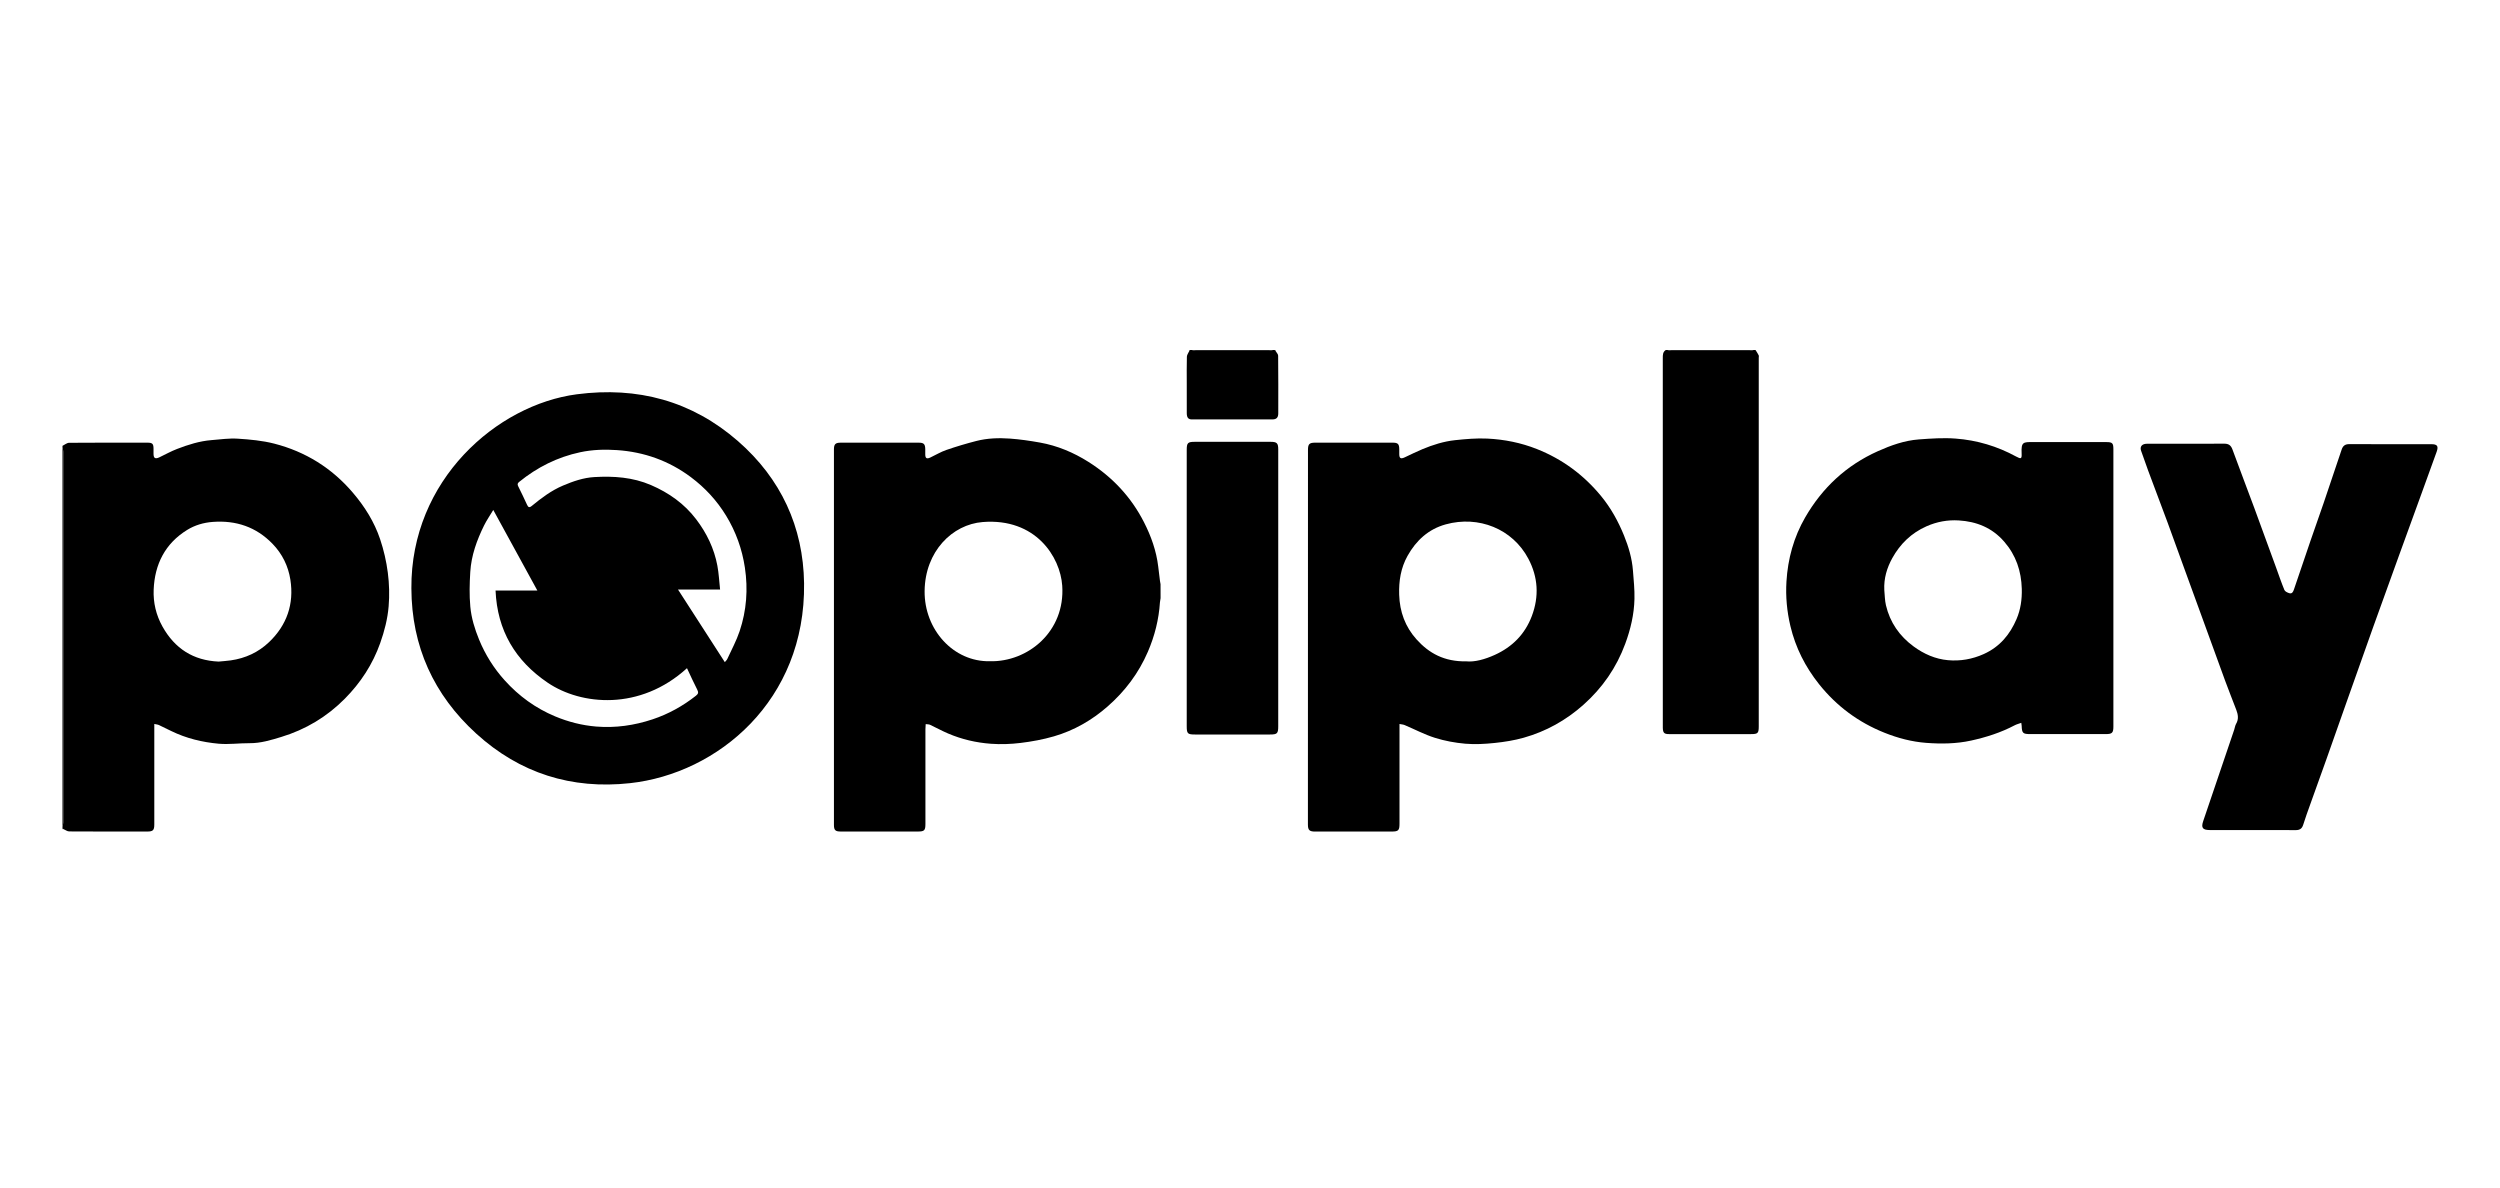
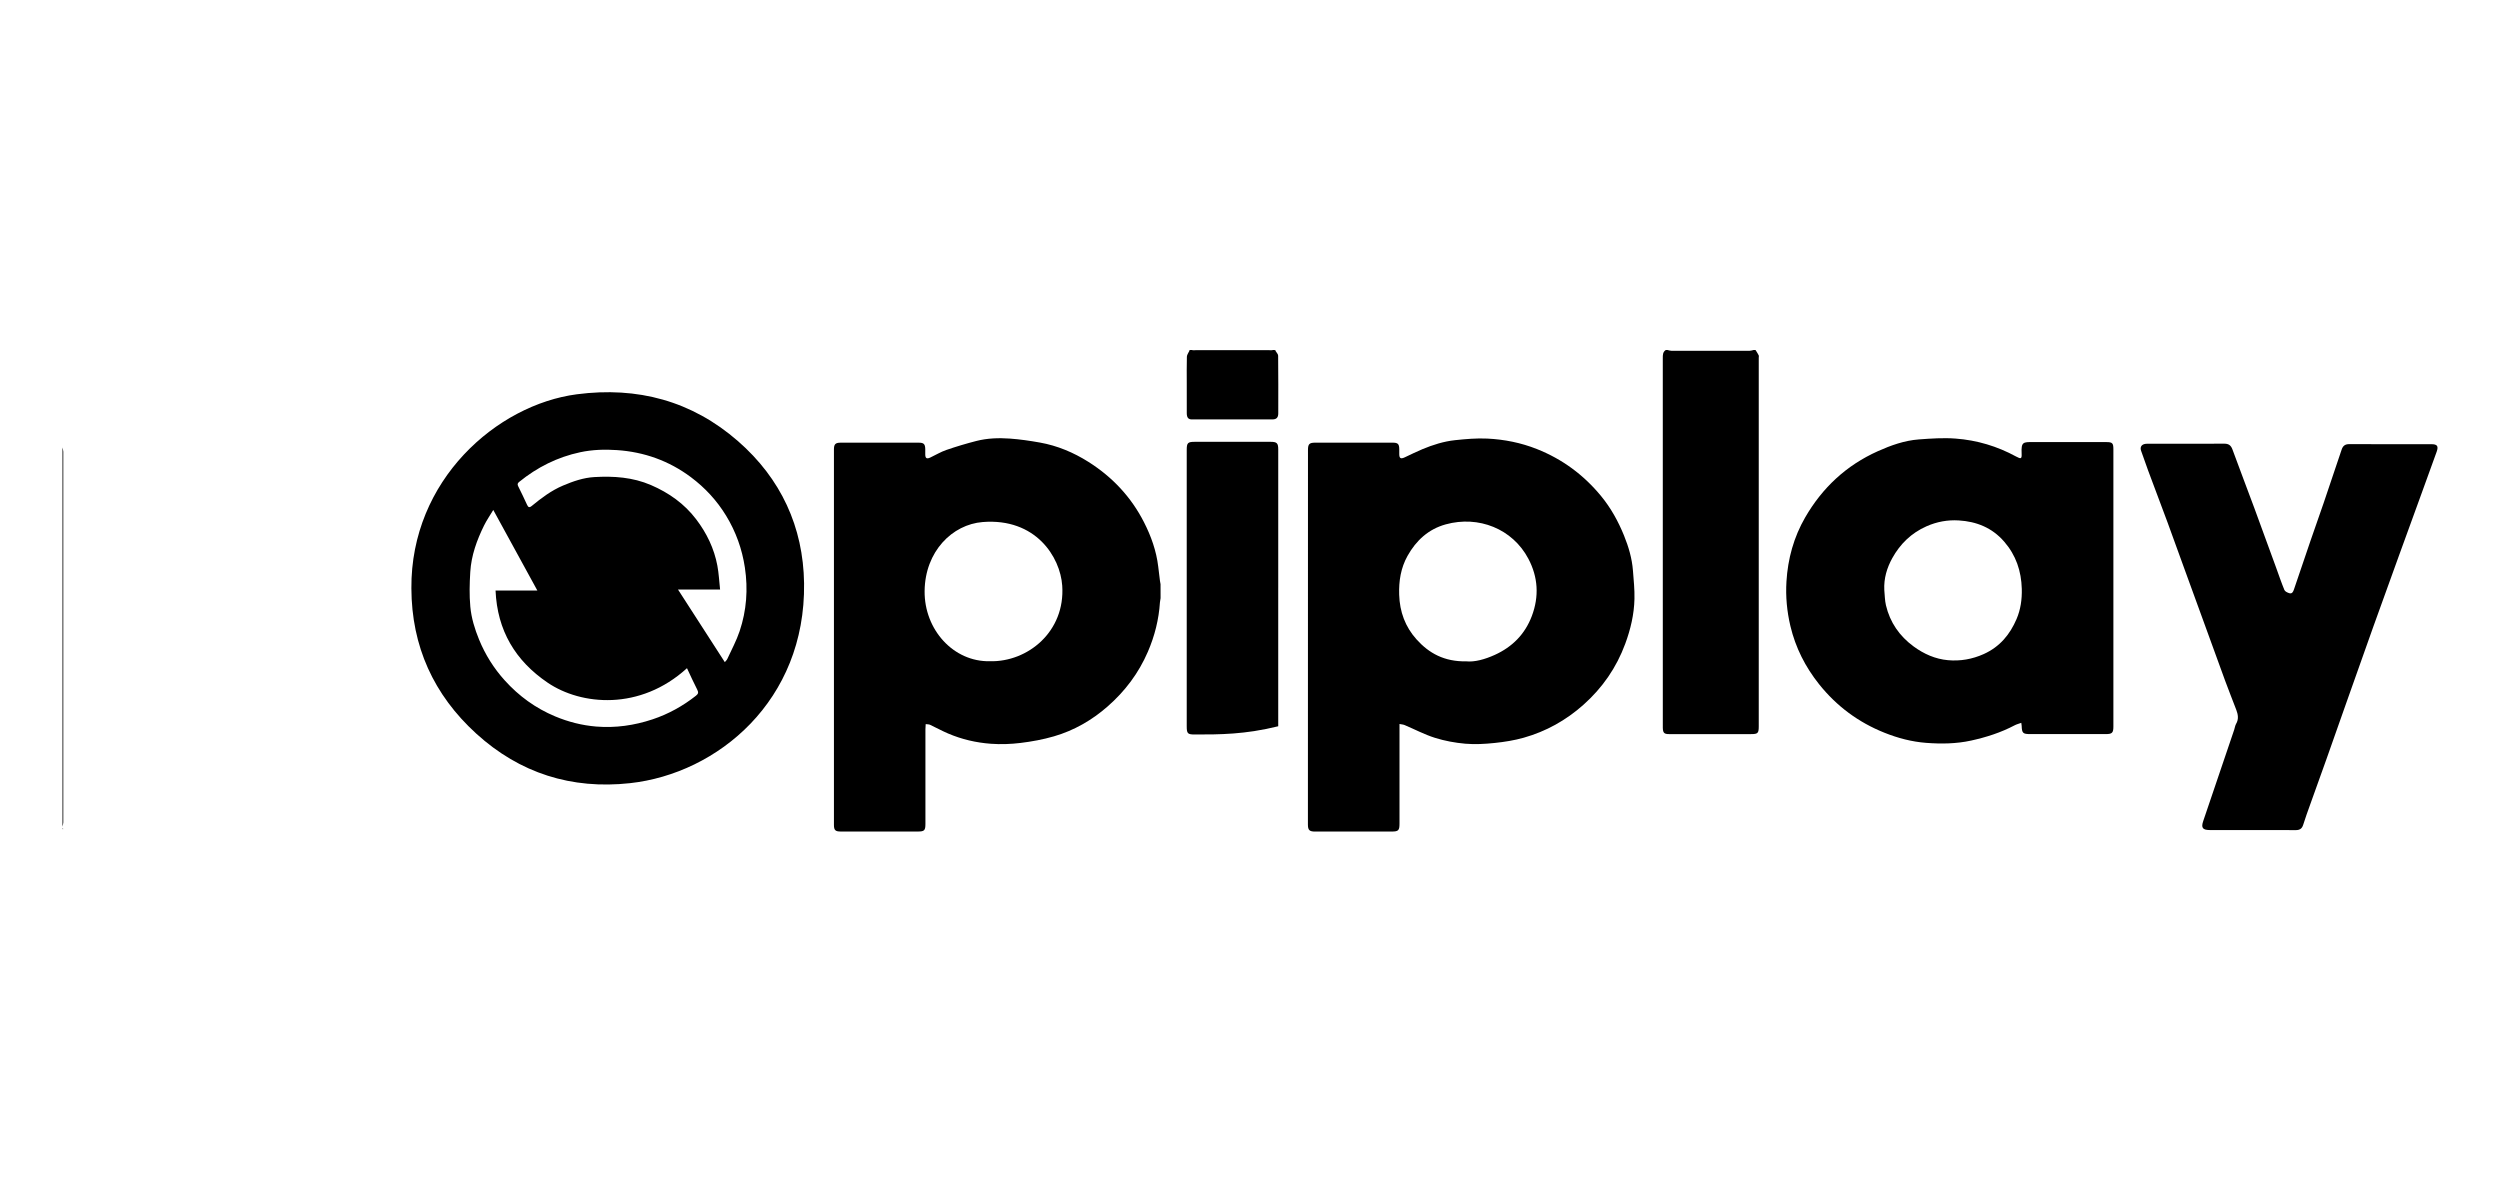
<svg xmlns="http://www.w3.org/2000/svg" width="200" height="95" viewBox="0 0 200 95" fill="none">
-   <path d="M5.001 35.666C5.175 35.581 5.35 35.426 5.525 35.424C7.613 35.407 9.7 35.413 11.788 35.413C12.197 35.413 12.282 35.502 12.282 35.913C12.282 36.044 12.282 36.175 12.282 36.306C12.284 36.659 12.422 36.741 12.75 36.585C13.224 36.358 13.687 36.099 14.177 35.912C15.061 35.572 15.966 35.285 16.919 35.209C17.62 35.154 18.328 35.048 19.024 35.094C20.002 35.157 20.995 35.248 21.94 35.49C24.441 36.133 26.547 37.441 28.234 39.422C29.184 40.536 29.945 41.754 30.408 43.131C30.7 43.999 30.91 44.91 31.026 45.817C31.141 46.705 31.166 47.619 31.091 48.51C31.007 49.508 30.758 50.483 30.418 51.442C29.812 53.151 28.853 54.615 27.59 55.892C26.156 57.341 24.451 58.364 22.502 58.956C21.679 59.206 20.85 59.462 19.966 59.455C19.141 59.449 18.309 59.57 17.493 59.497C16.181 59.378 14.901 59.069 13.705 58.485C13.376 58.324 13.05 58.158 12.717 58.005C12.618 57.959 12.502 57.953 12.344 57.917C12.344 58.097 12.344 58.225 12.344 58.353C12.344 60.886 12.344 63.418 12.344 65.951C12.344 66.422 12.242 66.523 11.768 66.523C9.691 66.523 7.614 66.528 5.538 66.514C5.38 66.514 5.224 66.39 5.067 66.323C5.045 66.303 5.022 66.283 5 66.263C5 66.219 5 66.176 5 66.132C5.022 66.019 5.063 65.905 5.063 65.793C5.066 55.907 5.066 46.021 5.063 36.135C5.063 36.023 5.022 35.909 5 35.796C5 35.752 5 35.709 5 35.665L5.001 35.666ZM17.488 52.927C17.822 52.894 18.145 52.875 18.463 52.83C19.636 52.662 20.672 52.185 21.527 51.368C22.956 50.004 23.532 48.313 23.23 46.373C23.061 45.29 22.583 44.31 21.805 43.507C20.493 42.153 18.884 41.614 17.016 41.753C16.279 41.809 15.586 42.015 14.974 42.393C13.207 43.483 12.376 45.142 12.293 47.172C12.252 48.205 12.483 49.202 12.996 50.121C13.982 51.884 15.462 52.838 17.488 52.927H17.488Z" fill="black" />
  <path d="M140.484 28.066C140.556 28.186 140.637 28.302 140.696 28.429C140.721 28.482 140.7 28.558 140.7 28.623C140.7 38.448 140.7 48.274 140.7 58.099C140.7 58.657 140.63 58.728 140.086 58.728C137.9 58.728 135.713 58.728 133.527 58.728C133.134 58.728 133.037 58.631 133.025 58.232C133.024 58.178 133.025 58.123 133.025 58.068C133.025 48.264 133.025 38.461 133.023 28.657C133.023 28.404 133.015 28.156 133.266 28C133.31 28 133.354 28 133.398 28C133.499 28.022 133.602 28.062 133.703 28.062C135.796 28.066 137.888 28.066 139.98 28.062C140.083 28.062 140.184 28.022 140.286 28C140.33 28 140.373 28 140.417 28C140.44 28.022 140.461 28.043 140.484 28.066Z" fill="black" />
  <path d="M102.036 28.065C102.112 28.195 102.251 28.325 102.252 28.456C102.267 29.994 102.265 31.534 102.261 33.073C102.26 33.409 102.115 33.554 101.779 33.554C99.636 33.556 97.494 33.556 95.351 33.554C95.064 33.554 94.944 33.408 94.942 33.056C94.938 32.259 94.941 31.461 94.941 30.665C94.941 29.955 94.929 29.245 94.95 28.536C94.955 28.378 95.081 28.223 95.15 28.067C95.171 28.045 95.191 28.022 95.212 28C95.255 28 95.299 28 95.343 28C95.445 28.022 95.547 28.062 95.649 28.062C97.61 28.066 99.571 28.066 101.532 28.062C101.634 28.062 101.736 28.022 101.838 28C101.882 28 101.925 28 101.969 28C101.991 28.022 102.013 28.043 102.036 28.065H102.036Z" fill="black" />
  <path d="M5 35.797C5.022 35.91 5.063 36.023 5.063 36.136C5.066 46.022 5.066 55.908 5.063 65.794C5.063 65.906 5.022 66.02 5 66.133C5 56.02 5 45.909 5 35.797Z" fill="black" />
-   <path d="M140.287 28C140.185 28.022 140.083 28.062 139.981 28.062C137.889 28.066 135.797 28.066 133.704 28.062C133.602 28.062 133.5 28.022 133.398 28C135.695 28 137.991 28 140.287 28Z" fill="black" />
  <path d="M101.839 28C101.737 28.022 101.634 28.062 101.533 28.062C99.572 28.066 97.611 28.066 95.65 28.062C95.547 28.062 95.445 28.022 95.344 28C97.509 28 99.674 28 101.839 28H101.839Z" fill="black" />
  <path d="M140.481 28.066C140.458 28.044 140.437 28.023 140.414 28C140.436 28 140.458 28 140.48 28C140.48 28.022 140.48 28.044 140.48 28.066H140.481Z" fill="black" />
  <path d="M102.036 28.066C102.014 28.044 101.991 28.022 101.969 28C101.991 28 102.013 28 102.035 28C102.035 28.022 102.036 28.044 102.036 28.066Z" fill="black" />
  <path d="M95.215 28C95.194 28.023 95.174 28.045 95.153 28.068C95.152 28.045 95.15 28.023 95.148 28C95.17 28 95.193 28 95.215 28Z" fill="black" />
  <path d="M5 66.263C5.023 66.284 5.045 66.304 5.068 66.324C5.045 66.326 5.023 66.328 5 66.329C5 66.308 5 66.285 5 66.263Z" fill="black" />
  <path d="M32.911 47.066C32.849 38.401 39.758 32.376 46.154 31.542C50.995 30.911 55.347 32.066 59.045 35.296C62.473 38.289 64.264 42.154 64.326 46.663C64.455 56.055 57.414 61.883 50.404 62.653C45.726 63.167 41.581 61.859 38.101 58.69C34.694 55.586 32.926 51.704 32.911 47.066ZM54.959 53.454C51.2 56.883 46.486 56.428 43.814 54.615C41.222 52.857 39.781 50.437 39.644 47.243H42.989C41.811 45.09 40.65 42.968 39.462 40.796C39.203 41.229 38.934 41.617 38.727 42.035C38.147 43.21 37.702 44.438 37.622 45.756C37.566 46.681 37.54 47.618 37.626 48.539C37.709 49.44 37.977 50.316 38.325 51.166C38.822 52.377 39.506 53.464 40.378 54.431C41.508 55.684 42.844 56.655 44.41 57.31C45.467 57.752 46.566 58.031 47.696 58.124C49.231 58.25 50.74 58.035 52.205 57.547C53.473 57.125 54.623 56.485 55.673 55.66C55.851 55.52 55.9 55.406 55.786 55.186C55.497 54.626 55.24 54.048 54.959 53.454V53.454ZM57.985 52.972C58.055 52.885 58.142 52.81 58.185 52.717C58.523 51.979 58.915 51.258 59.171 50.492C59.725 48.84 59.851 47.142 59.591 45.408C59.367 43.919 58.87 42.54 58.092 41.261C57.356 40.051 56.41 39.025 55.274 38.175C53.52 36.862 51.531 36.155 49.36 36.008C48.383 35.941 47.4 35.97 46.42 36.178C44.586 36.57 42.977 37.382 41.532 38.553C41.398 38.661 41.378 38.749 41.46 38.91C41.708 39.394 41.931 39.889 42.163 40.38C42.252 40.568 42.331 40.648 42.542 40.474C43.316 39.839 44.105 39.241 45.049 38.842C45.86 38.499 46.679 38.216 47.545 38.166C49.09 38.076 50.618 38.177 52.075 38.804C53.509 39.422 54.743 40.294 55.69 41.538C56.534 42.645 57.132 43.878 57.389 45.252C57.505 45.869 57.535 46.501 57.607 47.16H54.238C55.501 49.12 56.737 51.036 57.985 52.971L57.985 52.972Z" fill="black" />
  <path d="M111.96 57.918V58.359C111.96 60.87 111.96 63.381 111.96 65.892C111.96 66.432 111.872 66.523 111.344 66.523C109.3 66.523 107.255 66.52 105.211 66.525C104.756 66.526 104.633 66.41 104.633 65.963C104.639 55.973 104.637 45.983 104.638 35.993C104.638 35.521 104.75 35.413 105.217 35.413C107.283 35.413 109.35 35.413 111.416 35.413C111.831 35.413 111.937 35.519 111.941 35.929C111.942 36.06 111.94 36.191 111.941 36.322C111.943 36.672 112.057 36.738 112.384 36.585C112.853 36.367 113.315 36.133 113.792 35.935C114.63 35.587 115.497 35.311 116.4 35.214C117.258 35.123 118.13 35.045 118.989 35.087C120.347 35.153 121.676 35.417 122.955 35.925C124.995 36.735 126.693 37.993 128.083 39.681C128.87 40.636 129.46 41.708 129.922 42.845C130.286 43.742 130.561 44.673 130.636 45.648C130.695 46.403 130.775 47.162 130.757 47.917C130.728 49.15 130.446 50.345 130.02 51.5C129.316 53.41 128.196 55.029 126.667 56.389C125.271 57.63 123.687 58.511 121.902 59.016C121.146 59.23 120.357 59.356 119.574 59.437C118.797 59.518 118.003 59.564 117.228 59.497C116.408 59.425 115.579 59.273 114.795 59.026C113.962 58.764 113.178 58.347 112.369 58.005C112.258 57.958 112.128 57.953 111.958 57.918L111.96 57.918ZM117.289 52.907C117.971 52.978 118.8 52.747 119.585 52.39C120.98 51.756 121.993 50.744 122.545 49.287C123.142 47.708 123.044 46.164 122.268 44.697C121.004 42.304 118.285 41.223 115.656 41.95C114.271 42.333 113.288 43.242 112.602 44.471C112.065 45.433 111.898 46.479 111.934 47.581C111.978 48.945 112.416 50.141 113.322 51.15C114.321 52.263 115.545 52.936 117.289 52.908V52.907Z" fill="black" />
  <path d="M92.843 46.741L92.846 47.851C92.829 47.962 92.813 48.071 92.796 48.181C92.706 49.56 92.378 50.87 91.827 52.147C91.086 53.862 89.998 55.302 88.604 56.521C87.348 57.62 85.919 58.441 84.316 58.907C83.448 59.16 82.545 59.325 81.646 59.435C80.862 59.531 80.056 59.559 79.269 59.501C78.091 59.415 76.939 59.146 75.848 58.68C75.356 58.47 74.886 58.209 74.401 57.982C74.31 57.939 74.195 57.949 74.055 57.929C74.047 58.089 74.034 58.216 74.034 58.343C74.033 60.865 74.034 63.387 74.034 65.909C74.034 66.435 73.947 66.522 73.432 66.522C71.376 66.522 69.322 66.522 67.266 66.522C66.826 66.522 66.715 66.418 66.715 65.989C66.715 55.977 66.715 45.965 66.715 35.954C66.715 35.528 66.835 35.414 67.262 35.414C69.339 35.414 71.416 35.413 73.494 35.414C73.903 35.414 74.011 35.52 74.021 35.929C74.024 36.071 74.019 36.213 74.021 36.355C74.025 36.669 74.137 36.737 74.43 36.599C74.856 36.398 75.265 36.149 75.708 35.997C76.496 35.725 77.298 35.486 78.106 35.278C78.982 35.054 79.887 35.023 80.783 35.086C81.59 35.144 82.396 35.262 83.193 35.404C84.591 35.654 85.88 36.196 87.077 36.952C88.99 38.161 90.491 39.76 91.518 41.776C92.088 42.894 92.509 44.072 92.658 45.33C92.703 45.712 92.752 46.093 92.798 46.474C92.813 46.563 92.829 46.651 92.844 46.739L92.843 46.741ZM79.199 52.898C82.217 52.971 85.23 50.531 84.978 46.854C84.822 44.563 82.864 41.427 78.616 41.763C76.192 41.954 74.003 44.104 73.969 47.282C73.937 50.366 76.272 52.963 79.199 52.898Z" fill="black" />
  <path d="M161.703 57.827C161.502 57.9 161.322 57.944 161.164 58.028C160.066 58.608 158.895 58.98 157.689 59.246C156.503 59.507 155.289 59.52 154.092 59.429C152.95 59.342 151.836 59.051 150.758 58.619C148.668 57.784 146.927 56.49 145.531 54.742C144.429 53.361 143.642 51.816 143.232 50.084C142.954 48.909 142.844 47.723 142.916 46.527C143.025 44.706 143.499 42.975 144.417 41.388C145.79 39.014 147.707 37.227 150.222 36.098C151.273 35.626 152.356 35.24 153.511 35.153C154.486 35.08 155.474 35.013 156.445 35.086C158.152 35.213 159.777 35.697 161.288 36.522C161.685 36.739 161.75 36.713 161.73 36.281C161.689 35.346 161.846 35.362 162.667 35.365C164.613 35.37 166.559 35.367 168.506 35.367C168.991 35.367 169.071 35.448 169.071 35.942C169.071 43.335 169.071 50.727 169.071 58.12C169.071 58.629 168.972 58.727 168.46 58.727C166.448 58.727 164.436 58.727 162.424 58.727C161.83 58.727 161.754 58.654 161.733 58.062C161.731 58.01 161.72 57.958 161.703 57.826V57.827ZM150.744 47.203C150.785 47.609 150.782 48.026 150.875 48.42C151.198 49.789 151.954 50.883 153.088 51.715C153.91 52.319 154.832 52.726 155.84 52.815C156.818 52.902 157.775 52.74 158.698 52.325C159.979 51.749 160.795 50.764 161.324 49.524C161.649 48.766 161.765 47.95 161.743 47.111C161.704 45.683 161.282 44.422 160.333 43.329C159.365 42.215 158.125 41.72 156.696 41.634C155.806 41.58 154.948 41.739 154.124 42.102C152.911 42.637 152.012 43.514 151.383 44.649C150.952 45.429 150.697 46.282 150.744 47.203H150.744Z" fill="black" />
  <path d="M180.2 66.405C179.063 66.405 177.925 66.407 176.789 66.404C176.207 66.403 176.077 66.219 176.256 65.691C177.085 63.255 177.91 60.817 178.736 58.379C178.79 58.221 178.807 58.043 178.89 57.903C179.11 57.527 179.043 57.16 178.903 56.789C178.611 56.019 178.303 55.254 178.019 54.481C177.422 52.858 176.836 51.231 176.245 49.606C175.783 48.337 175.321 47.068 174.859 45.8C174.375 44.467 173.898 43.132 173.407 41.802C172.895 40.414 172.368 39.031 171.851 37.644C171.656 37.12 171.472 36.592 171.288 36.064C171.184 35.765 171.32 35.551 171.637 35.508C171.723 35.496 171.812 35.5 171.899 35.5C173.911 35.5 175.922 35.506 177.933 35.494C178.291 35.492 178.474 35.625 178.596 35.956C179.174 37.535 179.776 39.105 180.36 40.681C180.939 42.246 181.507 43.816 182.079 45.383C182.3 45.989 182.505 46.602 182.751 47.198C182.8 47.317 182.991 47.408 183.135 47.453C183.371 47.528 183.453 47.341 183.516 47.157C183.955 45.864 184.391 44.57 184.834 43.279C185.182 42.267 185.544 41.259 185.89 40.245C186.375 38.823 186.856 37.399 187.33 35.973C187.433 35.662 187.609 35.528 187.948 35.53C190.134 35.54 192.32 35.535 194.507 35.535C194.979 35.535 195.093 35.687 194.934 36.136C194.54 37.239 194.139 38.339 193.738 39.439C193.126 41.124 192.511 42.807 191.901 44.493C191.218 46.379 190.533 48.265 189.858 50.154C189.134 52.178 188.42 54.204 187.704 56.229C187.173 57.73 186.647 59.232 186.115 60.733C185.688 61.936 185.252 63.135 184.823 64.337C184.628 64.884 184.427 65.428 184.256 65.982C184.156 66.305 183.967 66.414 183.641 66.41C182.493 66.398 181.345 66.406 180.198 66.406L180.2 66.405Z" fill="black" />
-   <path d="M102.258 47.031C102.258 50.721 102.258 54.411 102.258 58.101C102.258 58.683 102.179 58.76 101.594 58.76C99.594 58.76 97.593 58.76 95.593 58.76C95.009 58.76 94.938 58.687 94.938 58.099C94.938 50.73 94.938 43.36 94.938 35.991C94.938 35.432 95.023 35.346 95.579 35.346C97.601 35.346 99.624 35.346 101.646 35.346C102.154 35.346 102.259 35.451 102.259 35.96C102.259 39.65 102.259 43.34 102.259 47.03L102.258 47.031Z" fill="black" />
+   <path d="M102.258 47.031C102.258 50.721 102.258 54.411 102.258 58.101C99.594 58.76 97.593 58.76 95.593 58.76C95.009 58.76 94.938 58.687 94.938 58.099C94.938 50.73 94.938 43.36 94.938 35.991C94.938 35.432 95.023 35.346 95.579 35.346C97.601 35.346 99.624 35.346 101.646 35.346C102.154 35.346 102.259 35.451 102.259 35.96C102.259 39.65 102.259 43.34 102.259 47.03L102.258 47.031Z" fill="black" />
  <path d="M92.843 46.741C92.828 46.652 92.812 46.563 92.797 46.476C92.812 46.564 92.828 46.653 92.843 46.741Z" fill="black" />
</svg>